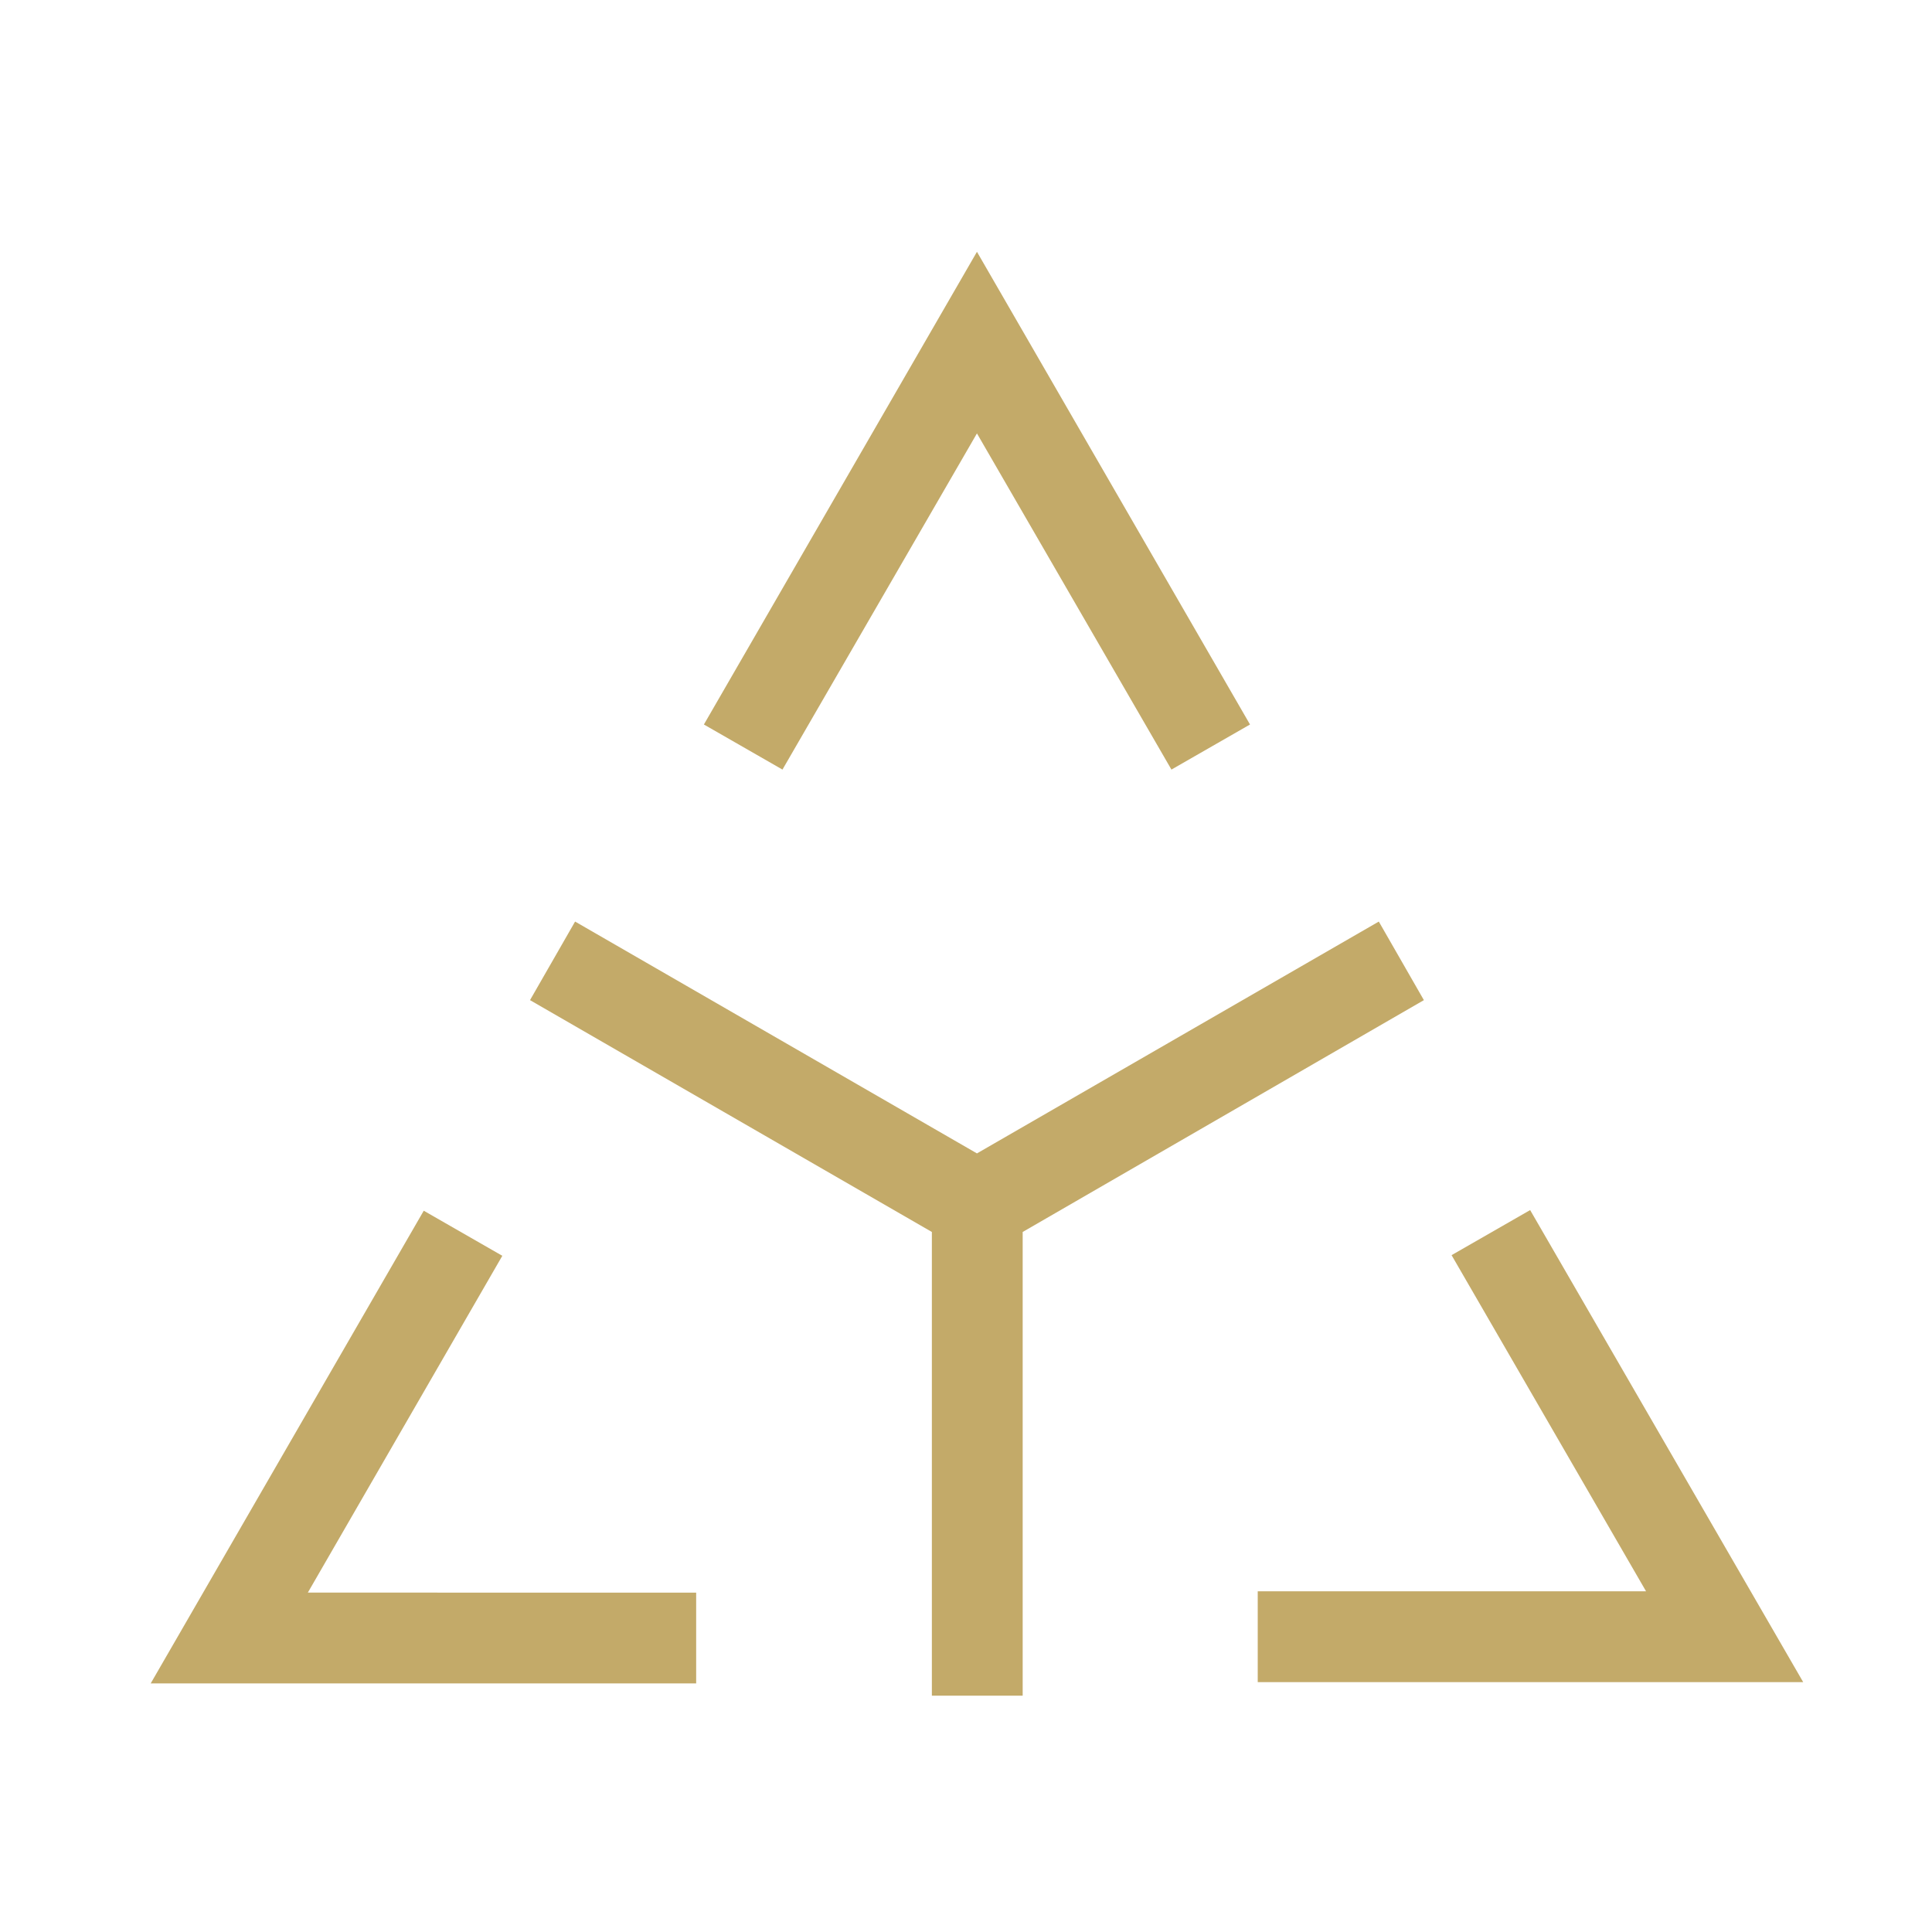
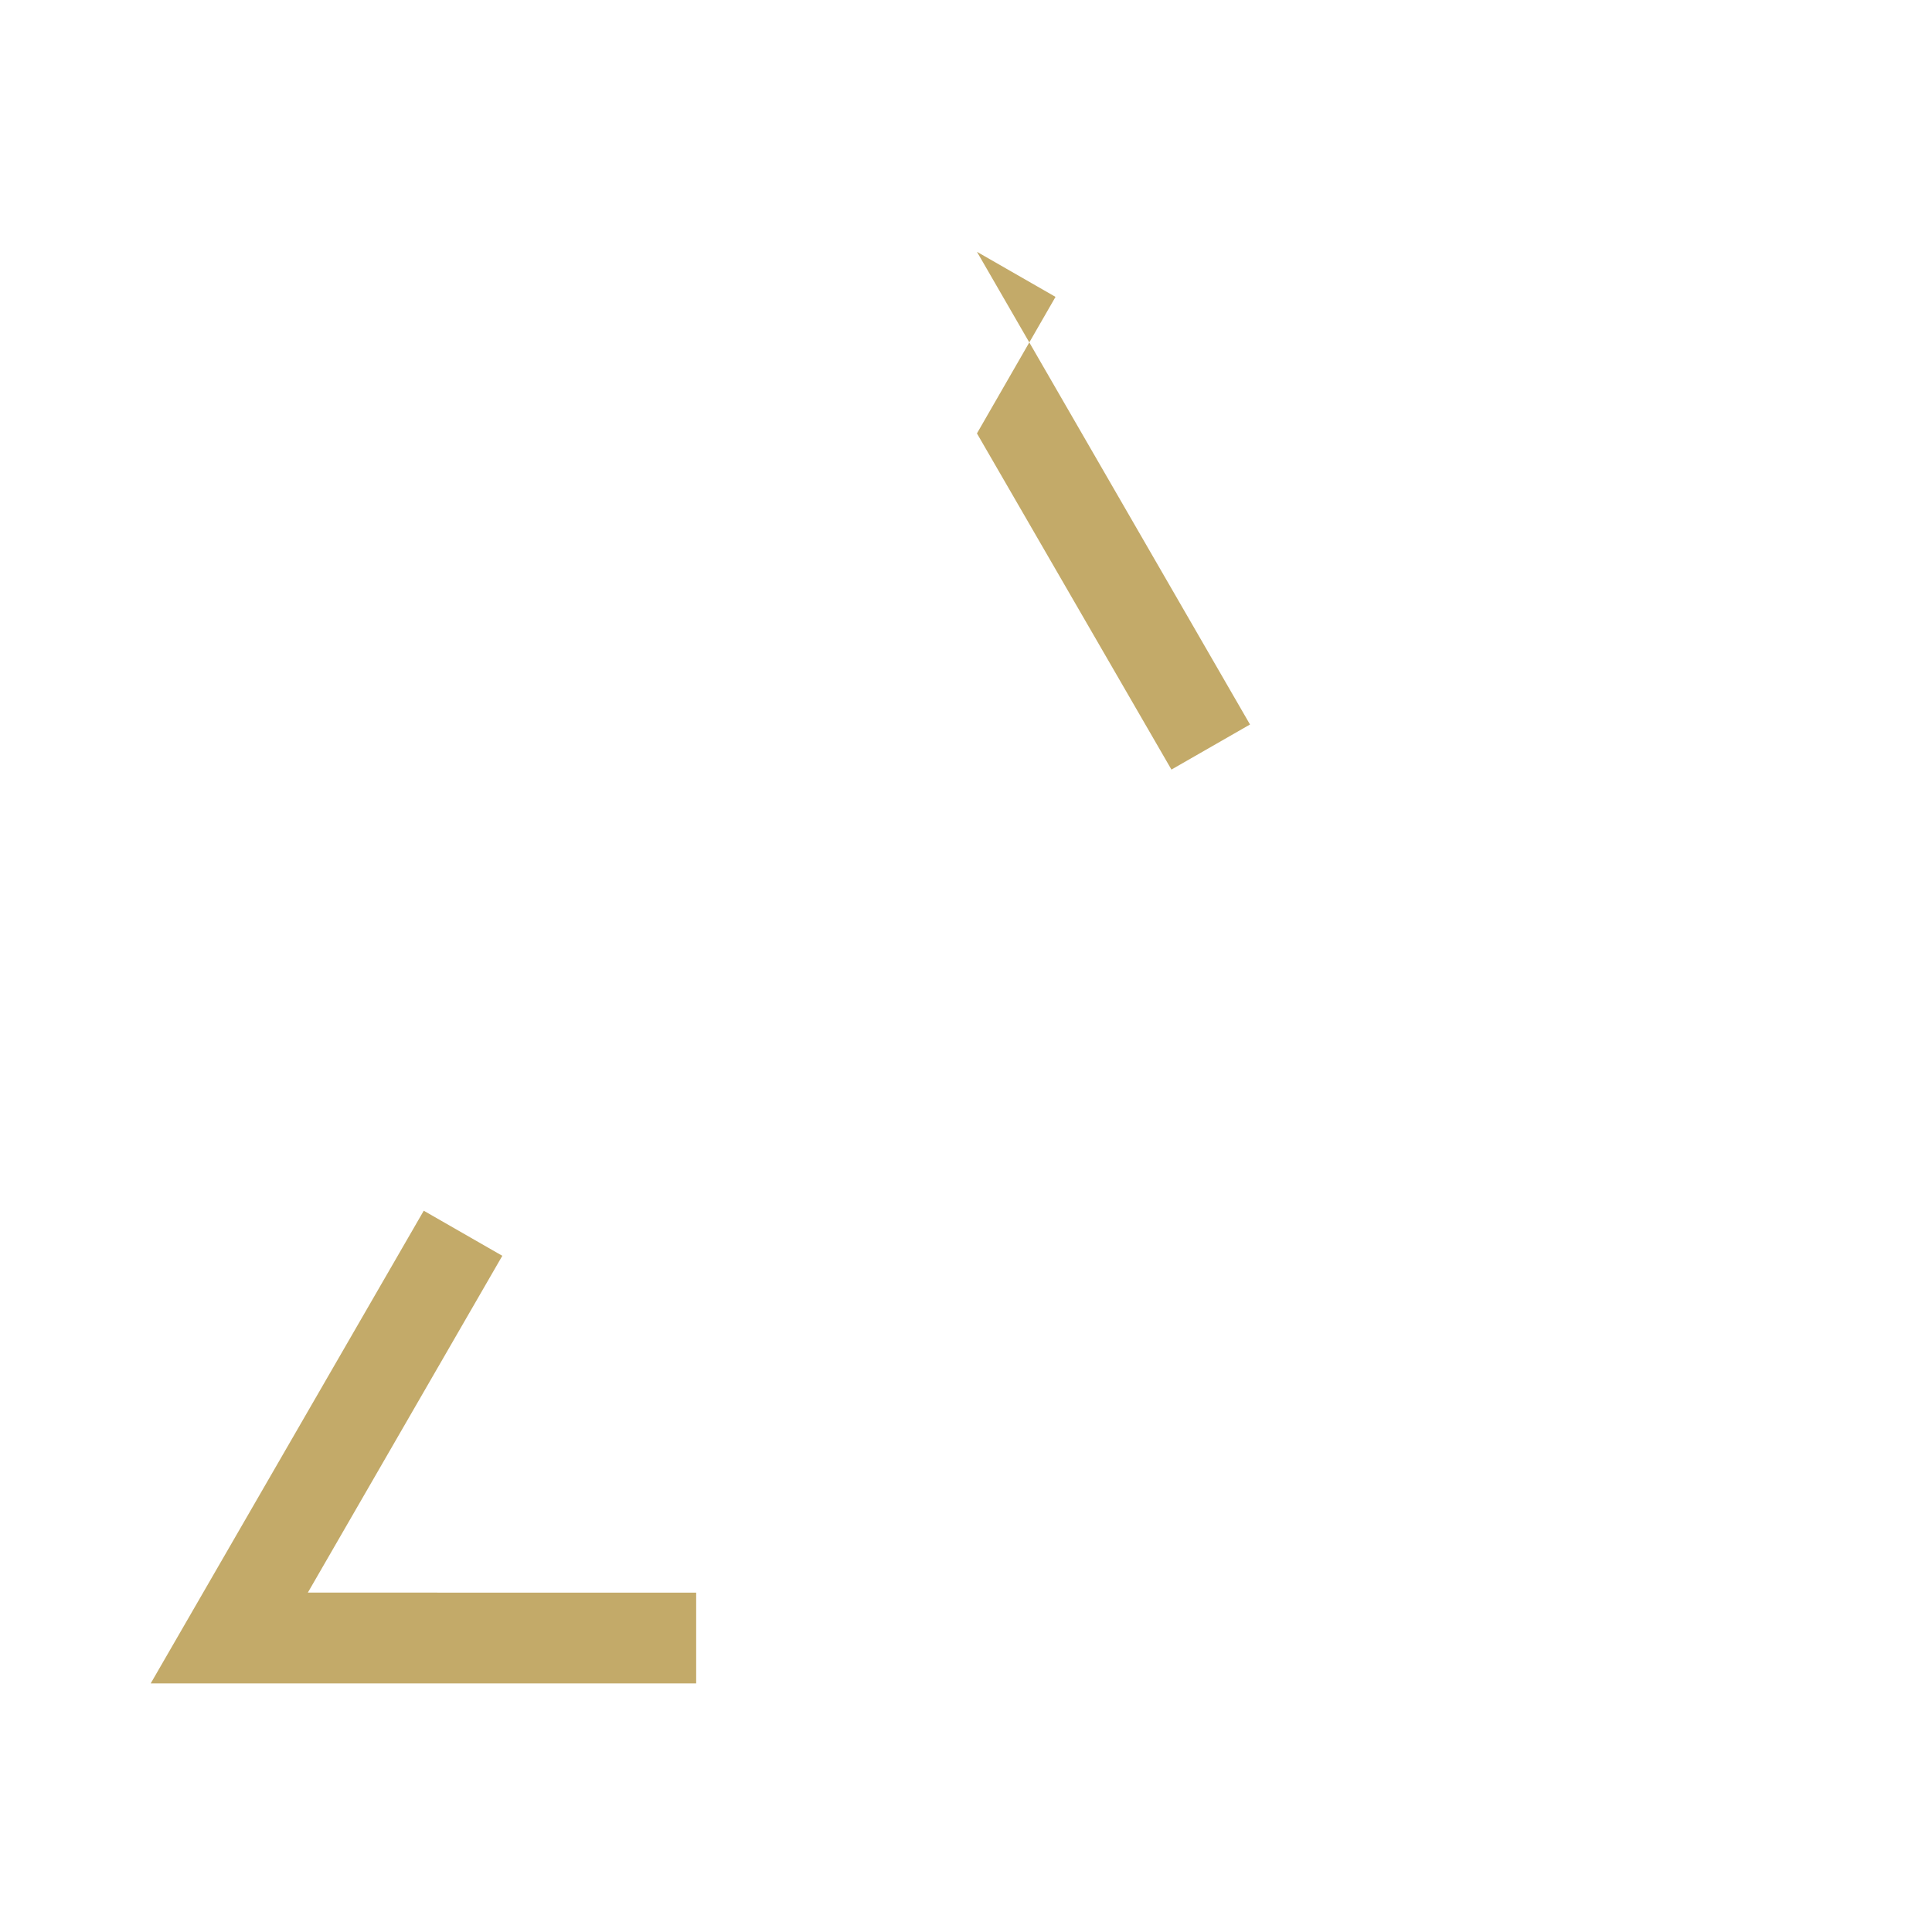
<svg xmlns="http://www.w3.org/2000/svg" version="1.1" id="Layer_1" x="0px" y="0px" viewBox="0 0 30 30" style="enable-background:new 0 0 30 30;" xml:space="preserve">
  <style type="text/css">
	.st0{fill:#c3aa69;}
</style>
  <g id="Dividend" transform="translate(0 951)">
-     <path id="Pfad_10540" class="st0" d="M15.17-944.27l3.02,5.22l1.22-0.7l-4.24-7.34l-4.24,7.34l1.22,0.7L15.17-944.27z" />
-     <path id="Pfad_10541" class="st0" d="M23.76-932.21l-1.22,0.7l3.02,5.22h-6.03v1.41h8.47L23.76-932.21z" />
+     <path id="Pfad_10540" class="st0" d="M15.17-944.27l3.02,5.22l1.22-0.7l-4.24-7.34l1.22,0.7L15.17-944.27z" />
    <path id="Pfad_10542" class="st0" d="M7.8-931.5l-1.22-0.7l-4.24,7.34h8.47v-1.41H4.78L7.8-931.5z" />
-     <path id="Pfad_10543" class="st0" d="M22.11-935.47l-0.7-1.22l-6.24,3.6l-6.24-3.6l-0.7,1.22l6.24,3.6v7.2h1.41v-7.2L22.11-935.47z   " />
  </g>
</svg>